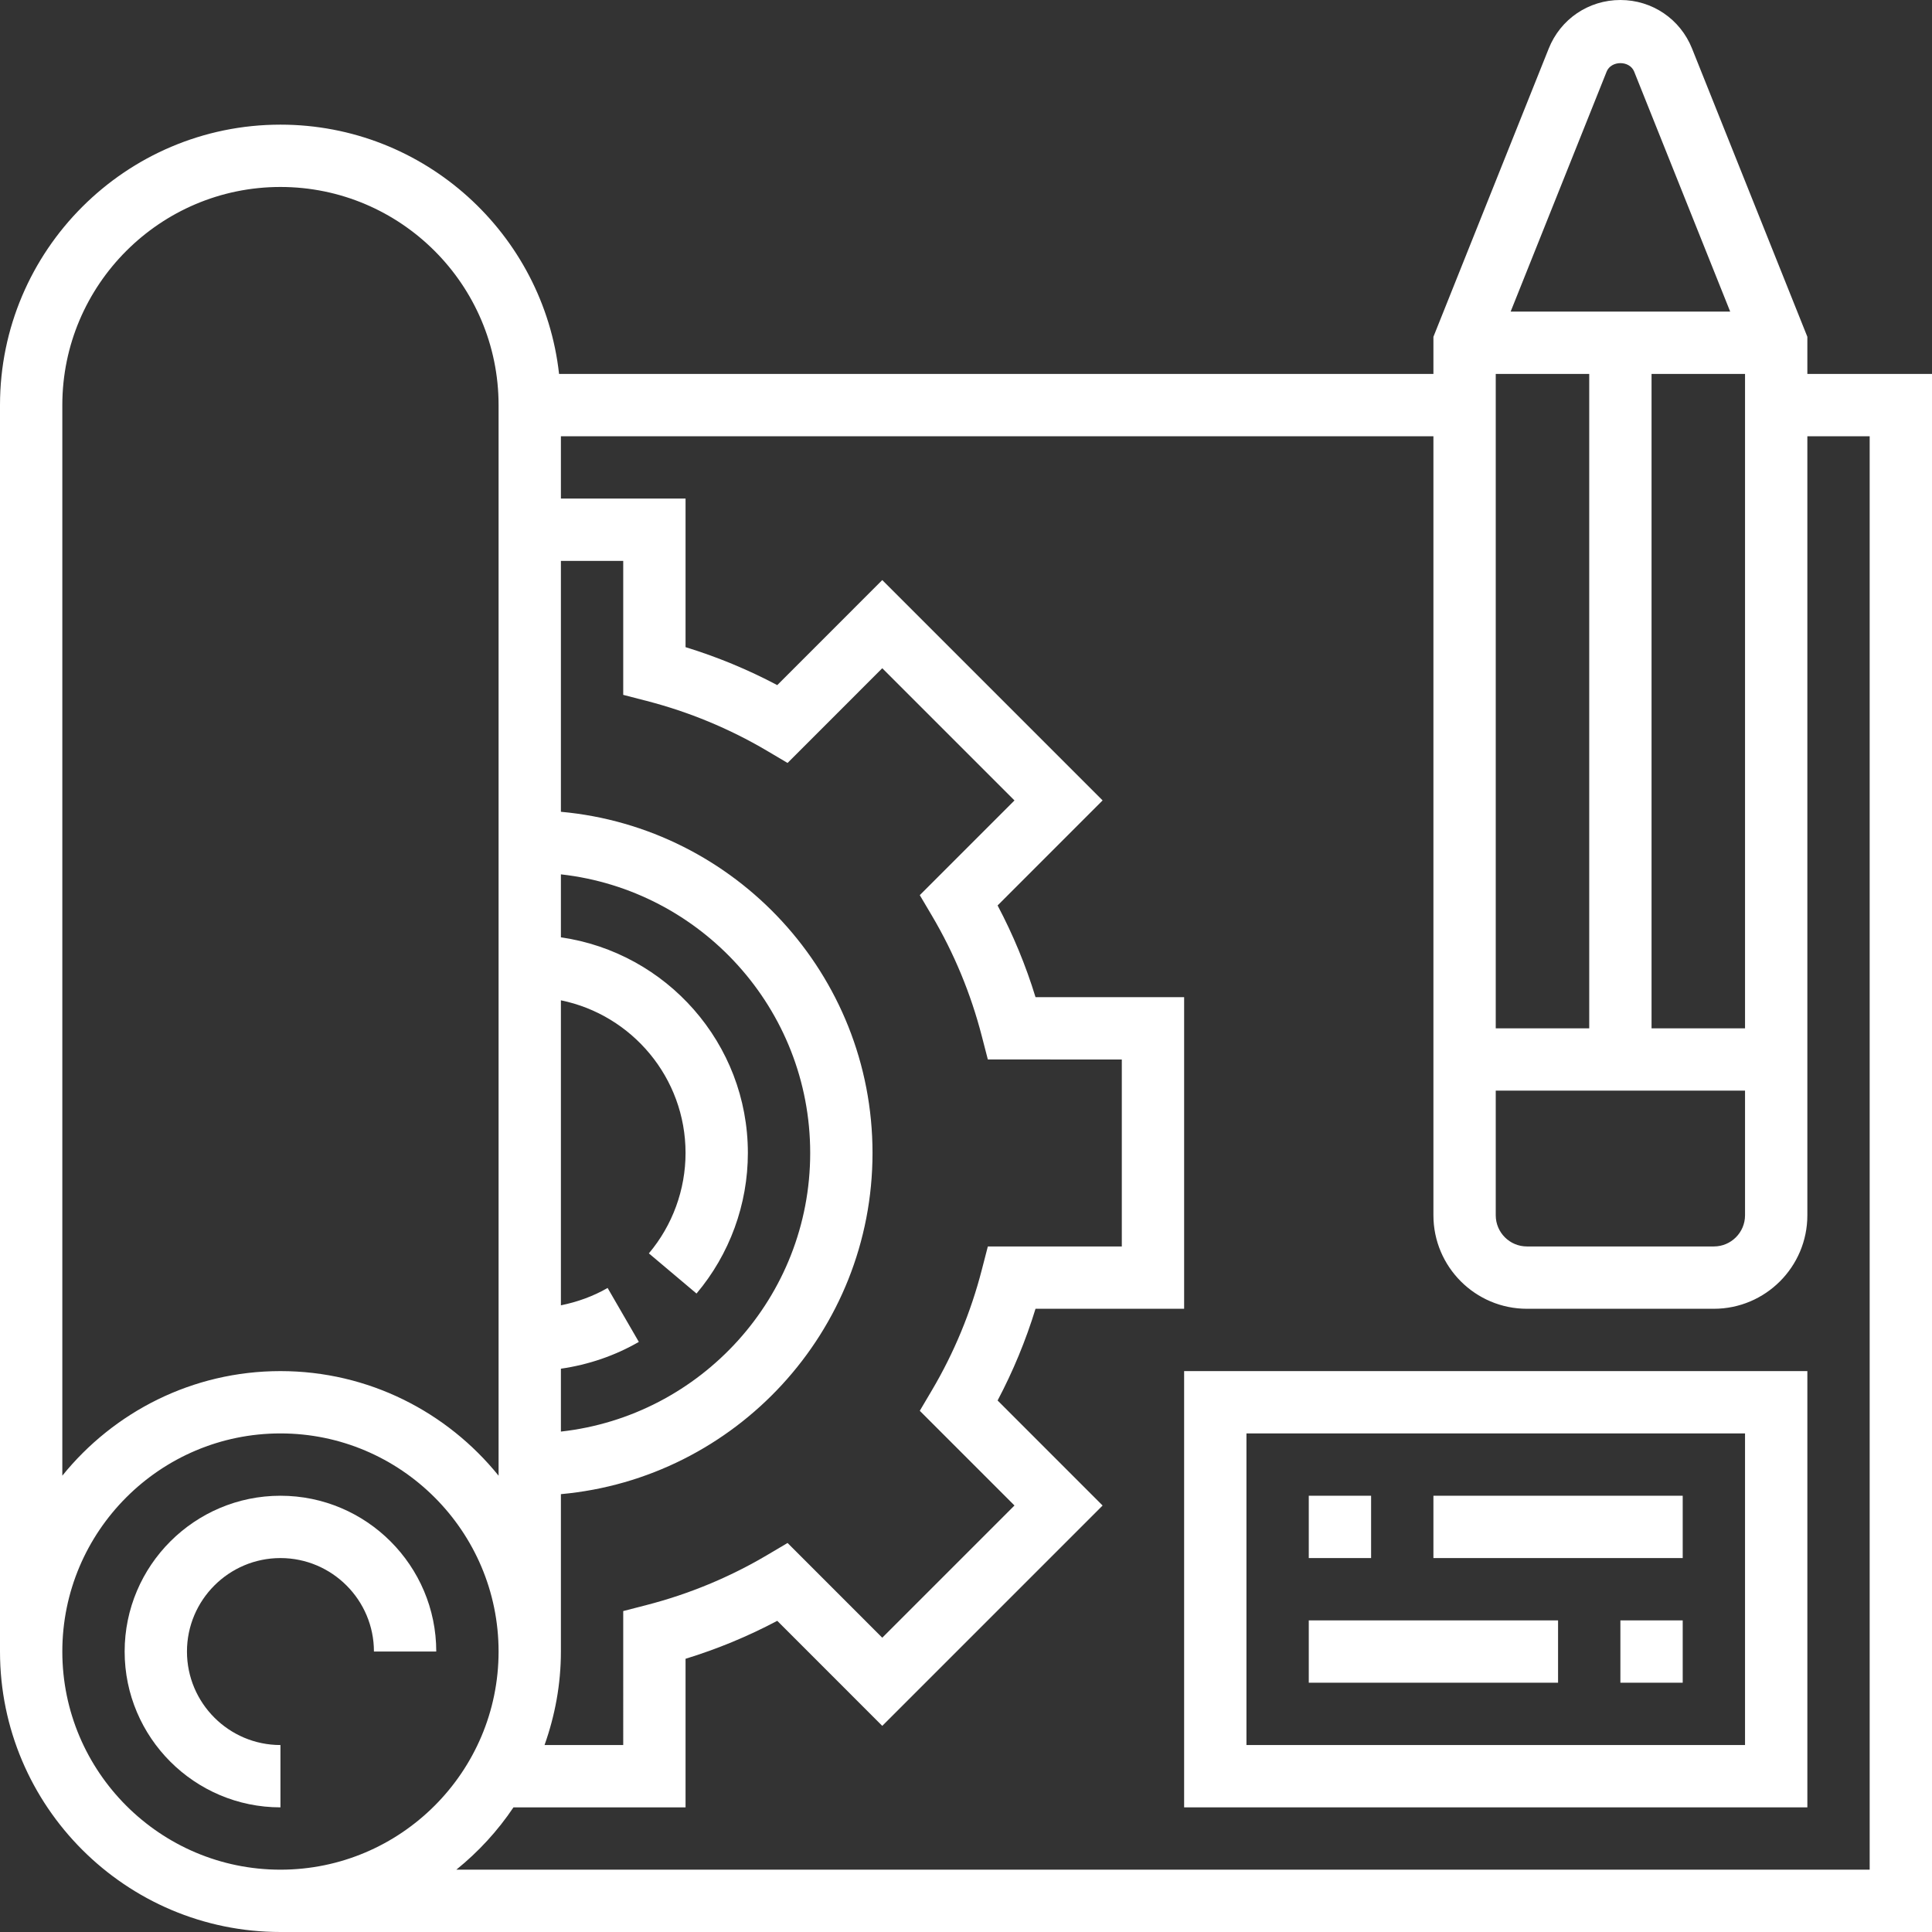
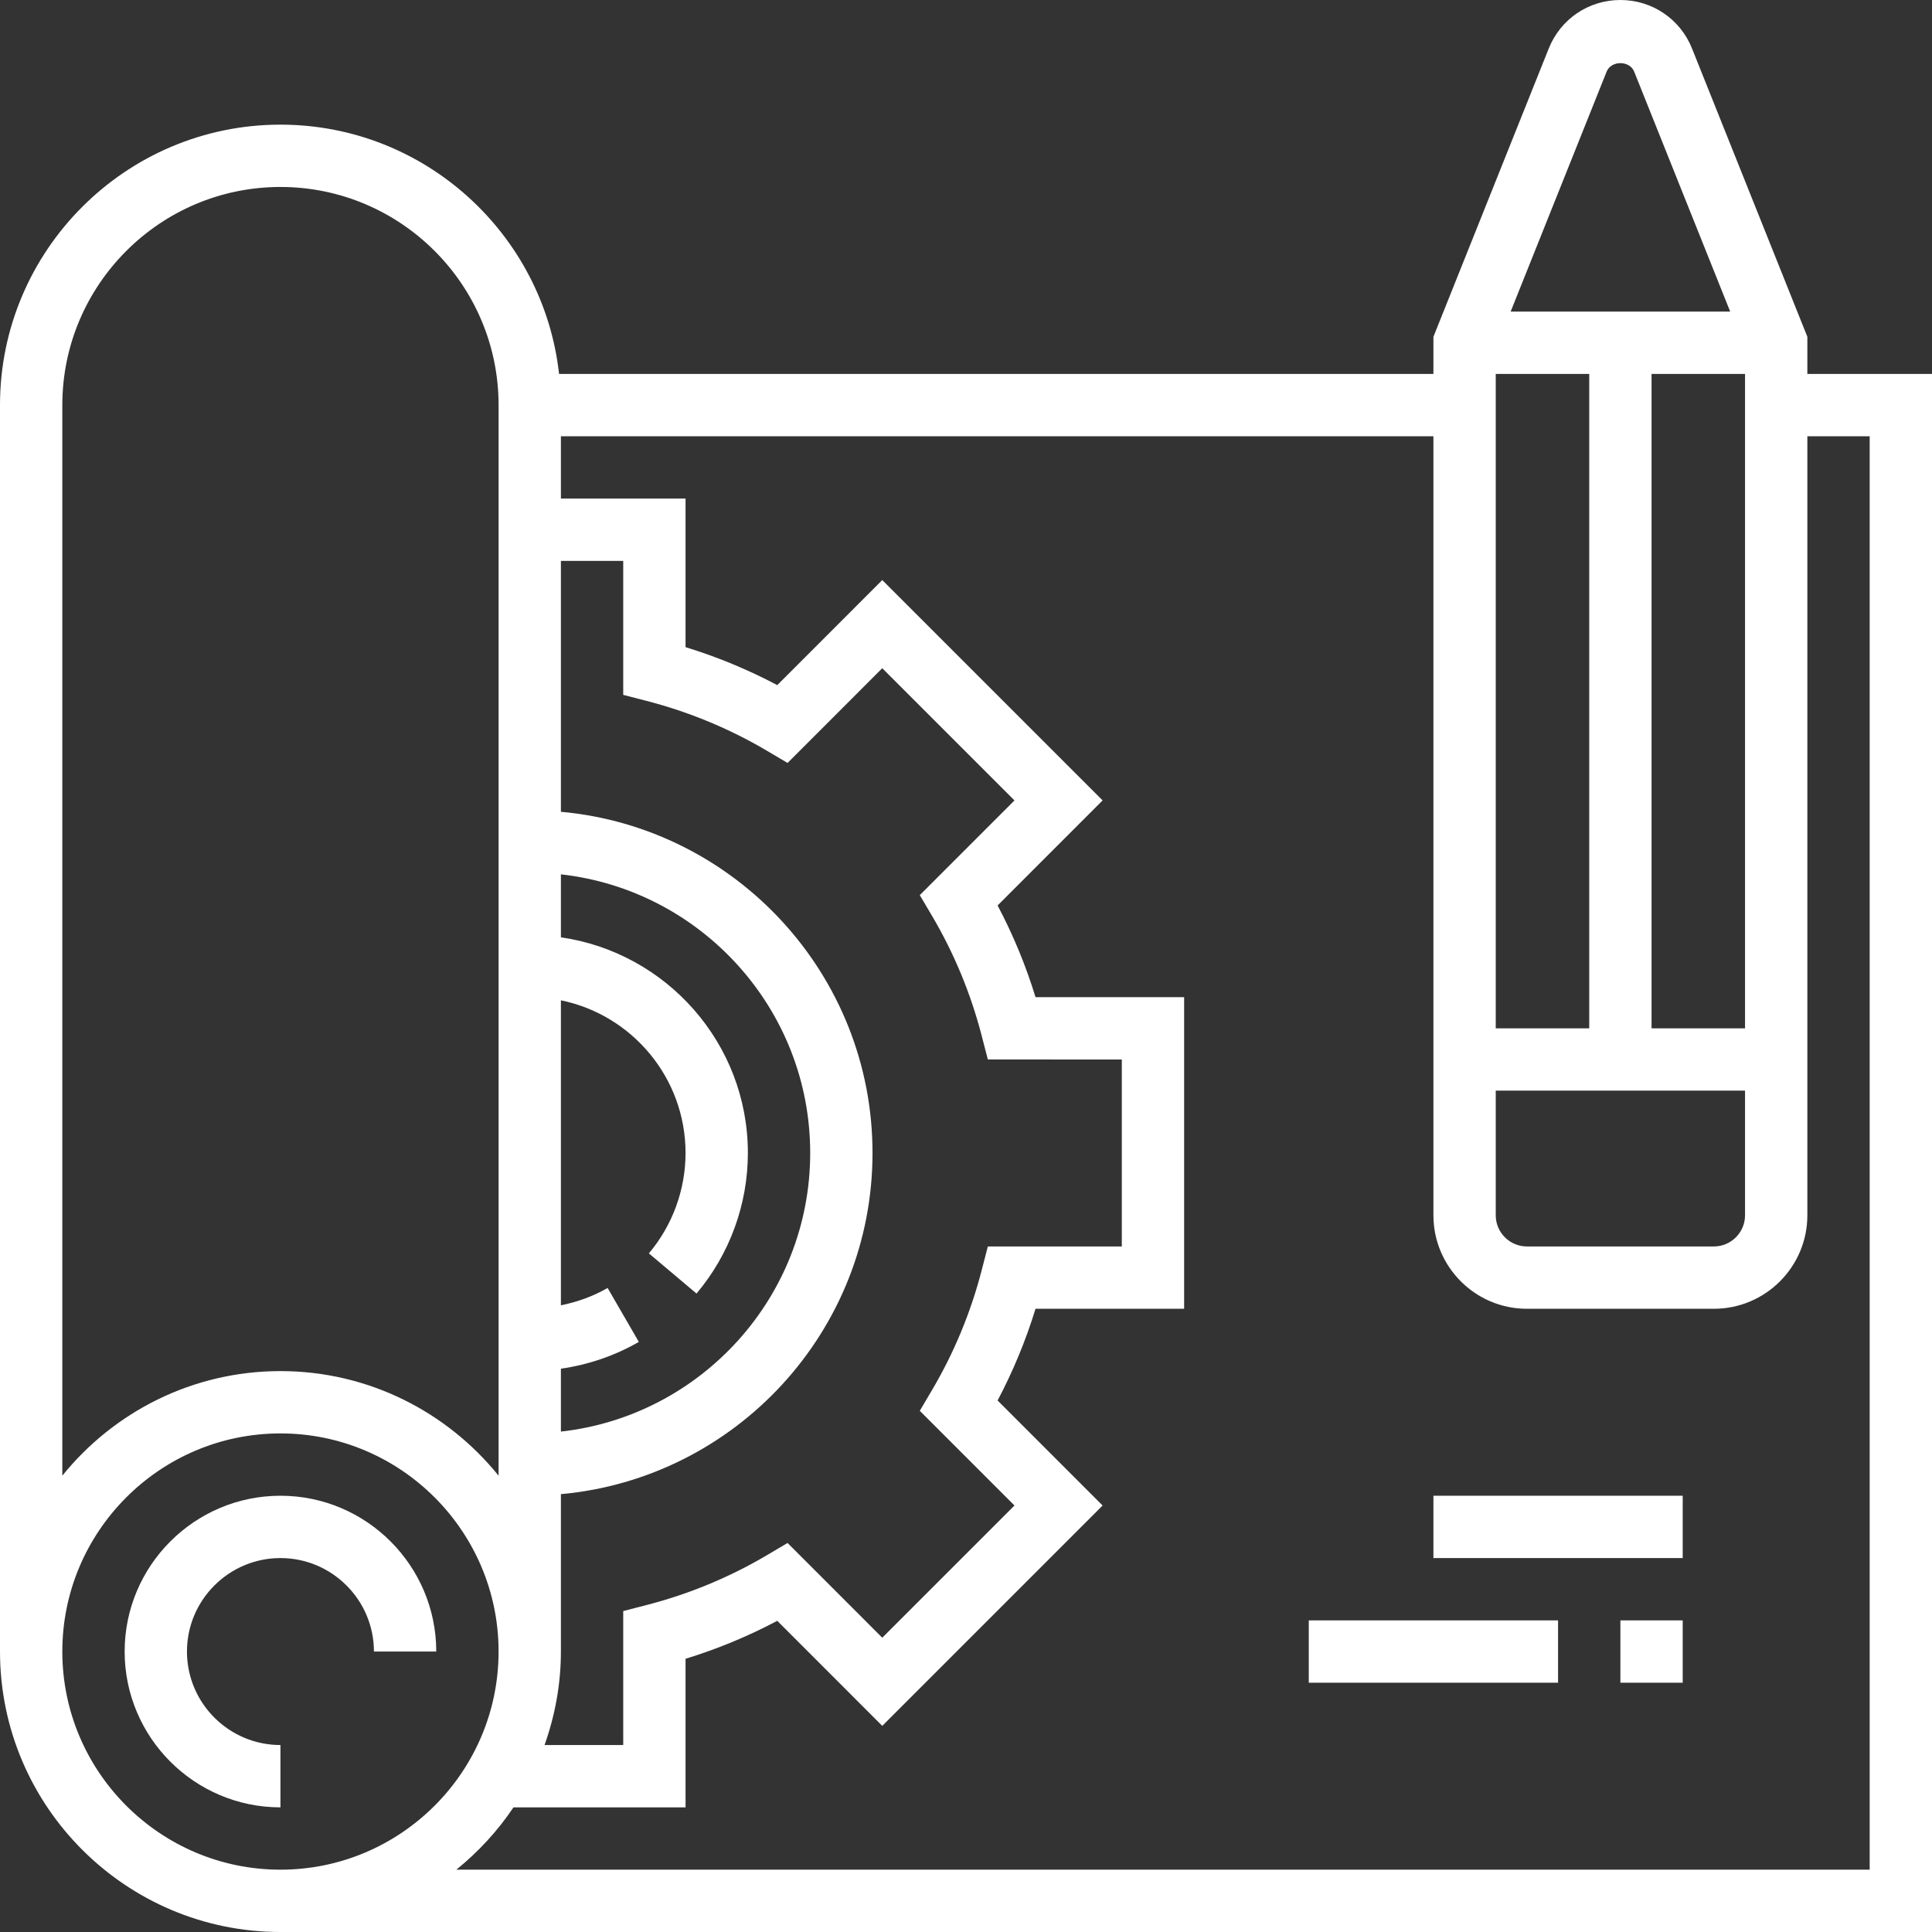
<svg xmlns="http://www.w3.org/2000/svg" version="1.1" id="Capa_1" x="0px" y="0px" viewBox="0 0 496 496" style="enable-background:new 0 0 496 496;" xml:space="preserve">
  <rect x="0" y="0" width="496" height="496" fill="#333333" stroke="none" />
  <g>
    <g>
      <g>
        <path fill="#ffffff" d="M464,96v-9.536l-29.6-73.992C431.384,4.896,424.16,0,416,0c-8.16,0-15.384,4.896-18.4,12.472L368,86.464V96H143.528     C139.536,60.056,109,32,72,32C32.296,32,0,64.304,0,104v320c0,39.696,32.296,72,72,72h424V96H464z M412.464,18.4v-0.008     c1.16-2.904,5.92-2.92,7.08,0.008L444.192,80h-56.368L412.464,18.4z M448,96v168h-24V96H448z M384,96h24v168h-24V96z M384,280h64     v32c0,4.408-3.584,8-8,8h-48c-4.416,0-8-3.592-8-8V280z M144,351.384c7.04-1.016,13.848-3.32,20.008-6.88l-8.016-13.848     c-3.72,2.152-7.792,3.6-11.992,4.456v-78.304c18.232,3.72,32,19.872,32,39.192c0,9.424-3.344,18.576-9.416,25.776l12.232,10.312     C187.32,322.008,192,309.192,192,296c0-28.152-20.912-51.456-48-55.36v-16.168c35.944,4,64,34.536,64,71.528     s-28.056,67.536-64,71.528V351.384z M144,424v-40.408c44.784-4.056,80-41.768,80-87.592c0-45.824-35.216-83.536-80-87.592V144h16     v34.392l6,1.552c10.872,2.808,21.248,7.104,30.848,12.768l5.344,3.16l24.312-24.32l33.944,33.944l-24.312,24.312l3.152,5.336     c5.664,9.6,9.96,19.976,12.768,30.856l1.552,6H288v48h-34.392l-1.552,6c-2.808,10.88-7.104,21.256-12.768,30.856l-3.152,5.336     l24.312,24.312l-33.944,33.944l-24.312-24.32l-5.344,3.16c-9.6,5.664-19.976,9.968-30.848,12.768l-6,1.552V448h-20.2     C142.472,440.48,144,432.424,144,424z M16,104c0-30.88,25.128-56,56-56s56,25.12,56,56v274.848     C114.792,362.496,94.608,352,72,352c-22.608,0-42.792,10.496-56,26.848V104z M72,480c-30.872,0-56-25.12-56-56s25.128-56,56-56     s56,25.12,56,56S102.872,480,72,480z M480,480H117.152c5.656-4.568,10.616-9.952,14.672-16H176v-38.144     c8.16-2.504,16.04-5.768,23.544-9.744l26.96,26.968l56.568-56.568l-26.96-26.968c3.968-7.504,7.232-15.384,9.736-23.544H304v-80     h-38.152c-2.496-8.16-5.768-16.04-9.736-23.544l26.96-26.968l-56.568-56.568l-26.96,26.968     c-7.504-3.976-15.392-7.24-23.544-9.744V128h-32v-16h224v200c0,13.232,10.768,24,24,24h48c13.232,0,24-10.768,24-24V112h16V480z" />
-         <path fill="#ffffff" d="M304,464h160V352H304V464z M320,368h128v80H320V368z" />
        <rect fill="#ffffff" x="368" y="384" width="64" height="16" />
-         <rect fill="#ffffff" x="336" y="384" width="16" height="16" />
        <rect fill="#ffffff" x="336" y="416" width="64" height="16" />
        <rect fill="#ffffff" x="416" y="416" width="16" height="16" />
-         <path fill="#ffffff" d="M72,384c-22.056,0-40,17.944-40,40c0,22.056,17.944,40,40,40v-16c-13.232,0-24-10.768-24-24s10.768-24,24-24     s24,10.768,24,24h16C112,401.944,94.056,384,72,384z" />
+         <path fill="#ffffff" d="M72,384c-22.056,0-40,17.944-40,40c0,22.056,17.944,40,40,40v-16c-13.232,0-24-10.768-24-24s10.768-24,24-24     s24,10.768,24,24h16C112,401.944,94.056,384,72,384" />
      </g>
    </g>
  </g>
  <g>
</g>
  <g>
</g>
  <g>
</g>
  <g>
</g>
  <g>
</g>
  <g>
</g>
  <g>
</g>
  <g>
</g>
  <g>
</g>
  <g>
</g>
  <g>
</g>
  <g>
</g>
  <g>
</g>
  <g>
</g>
  <g>
</g>
</svg>